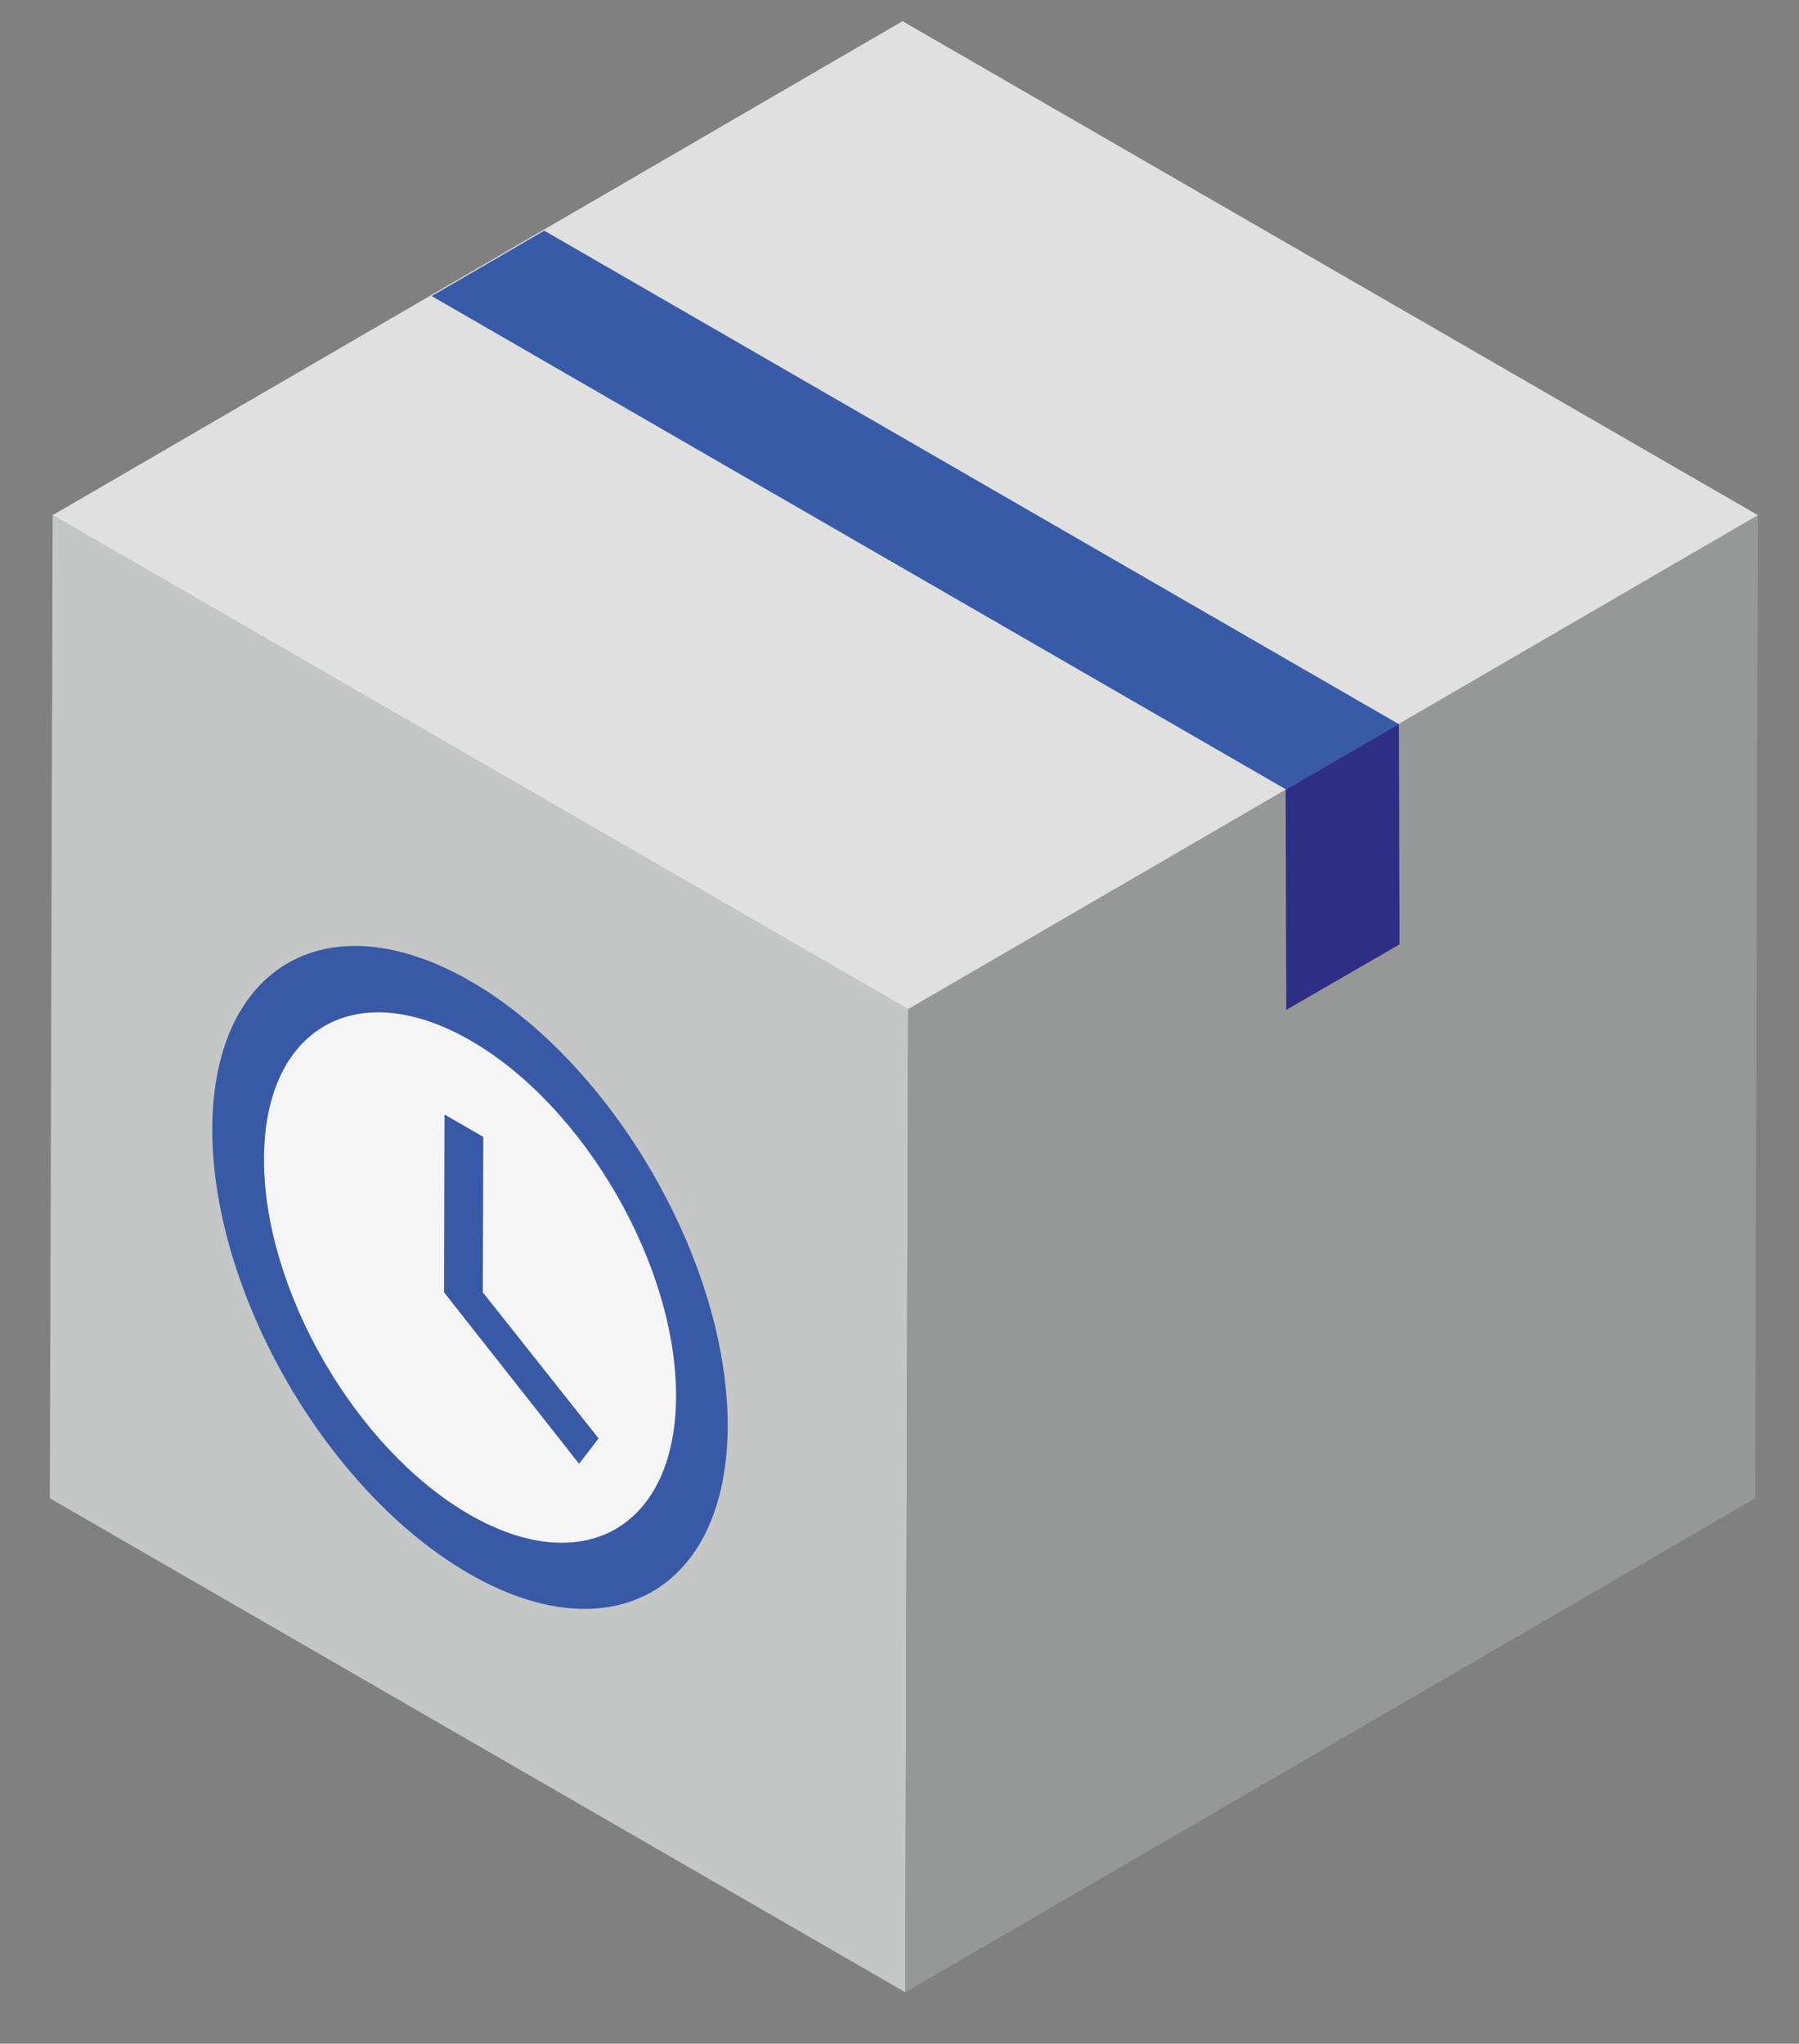
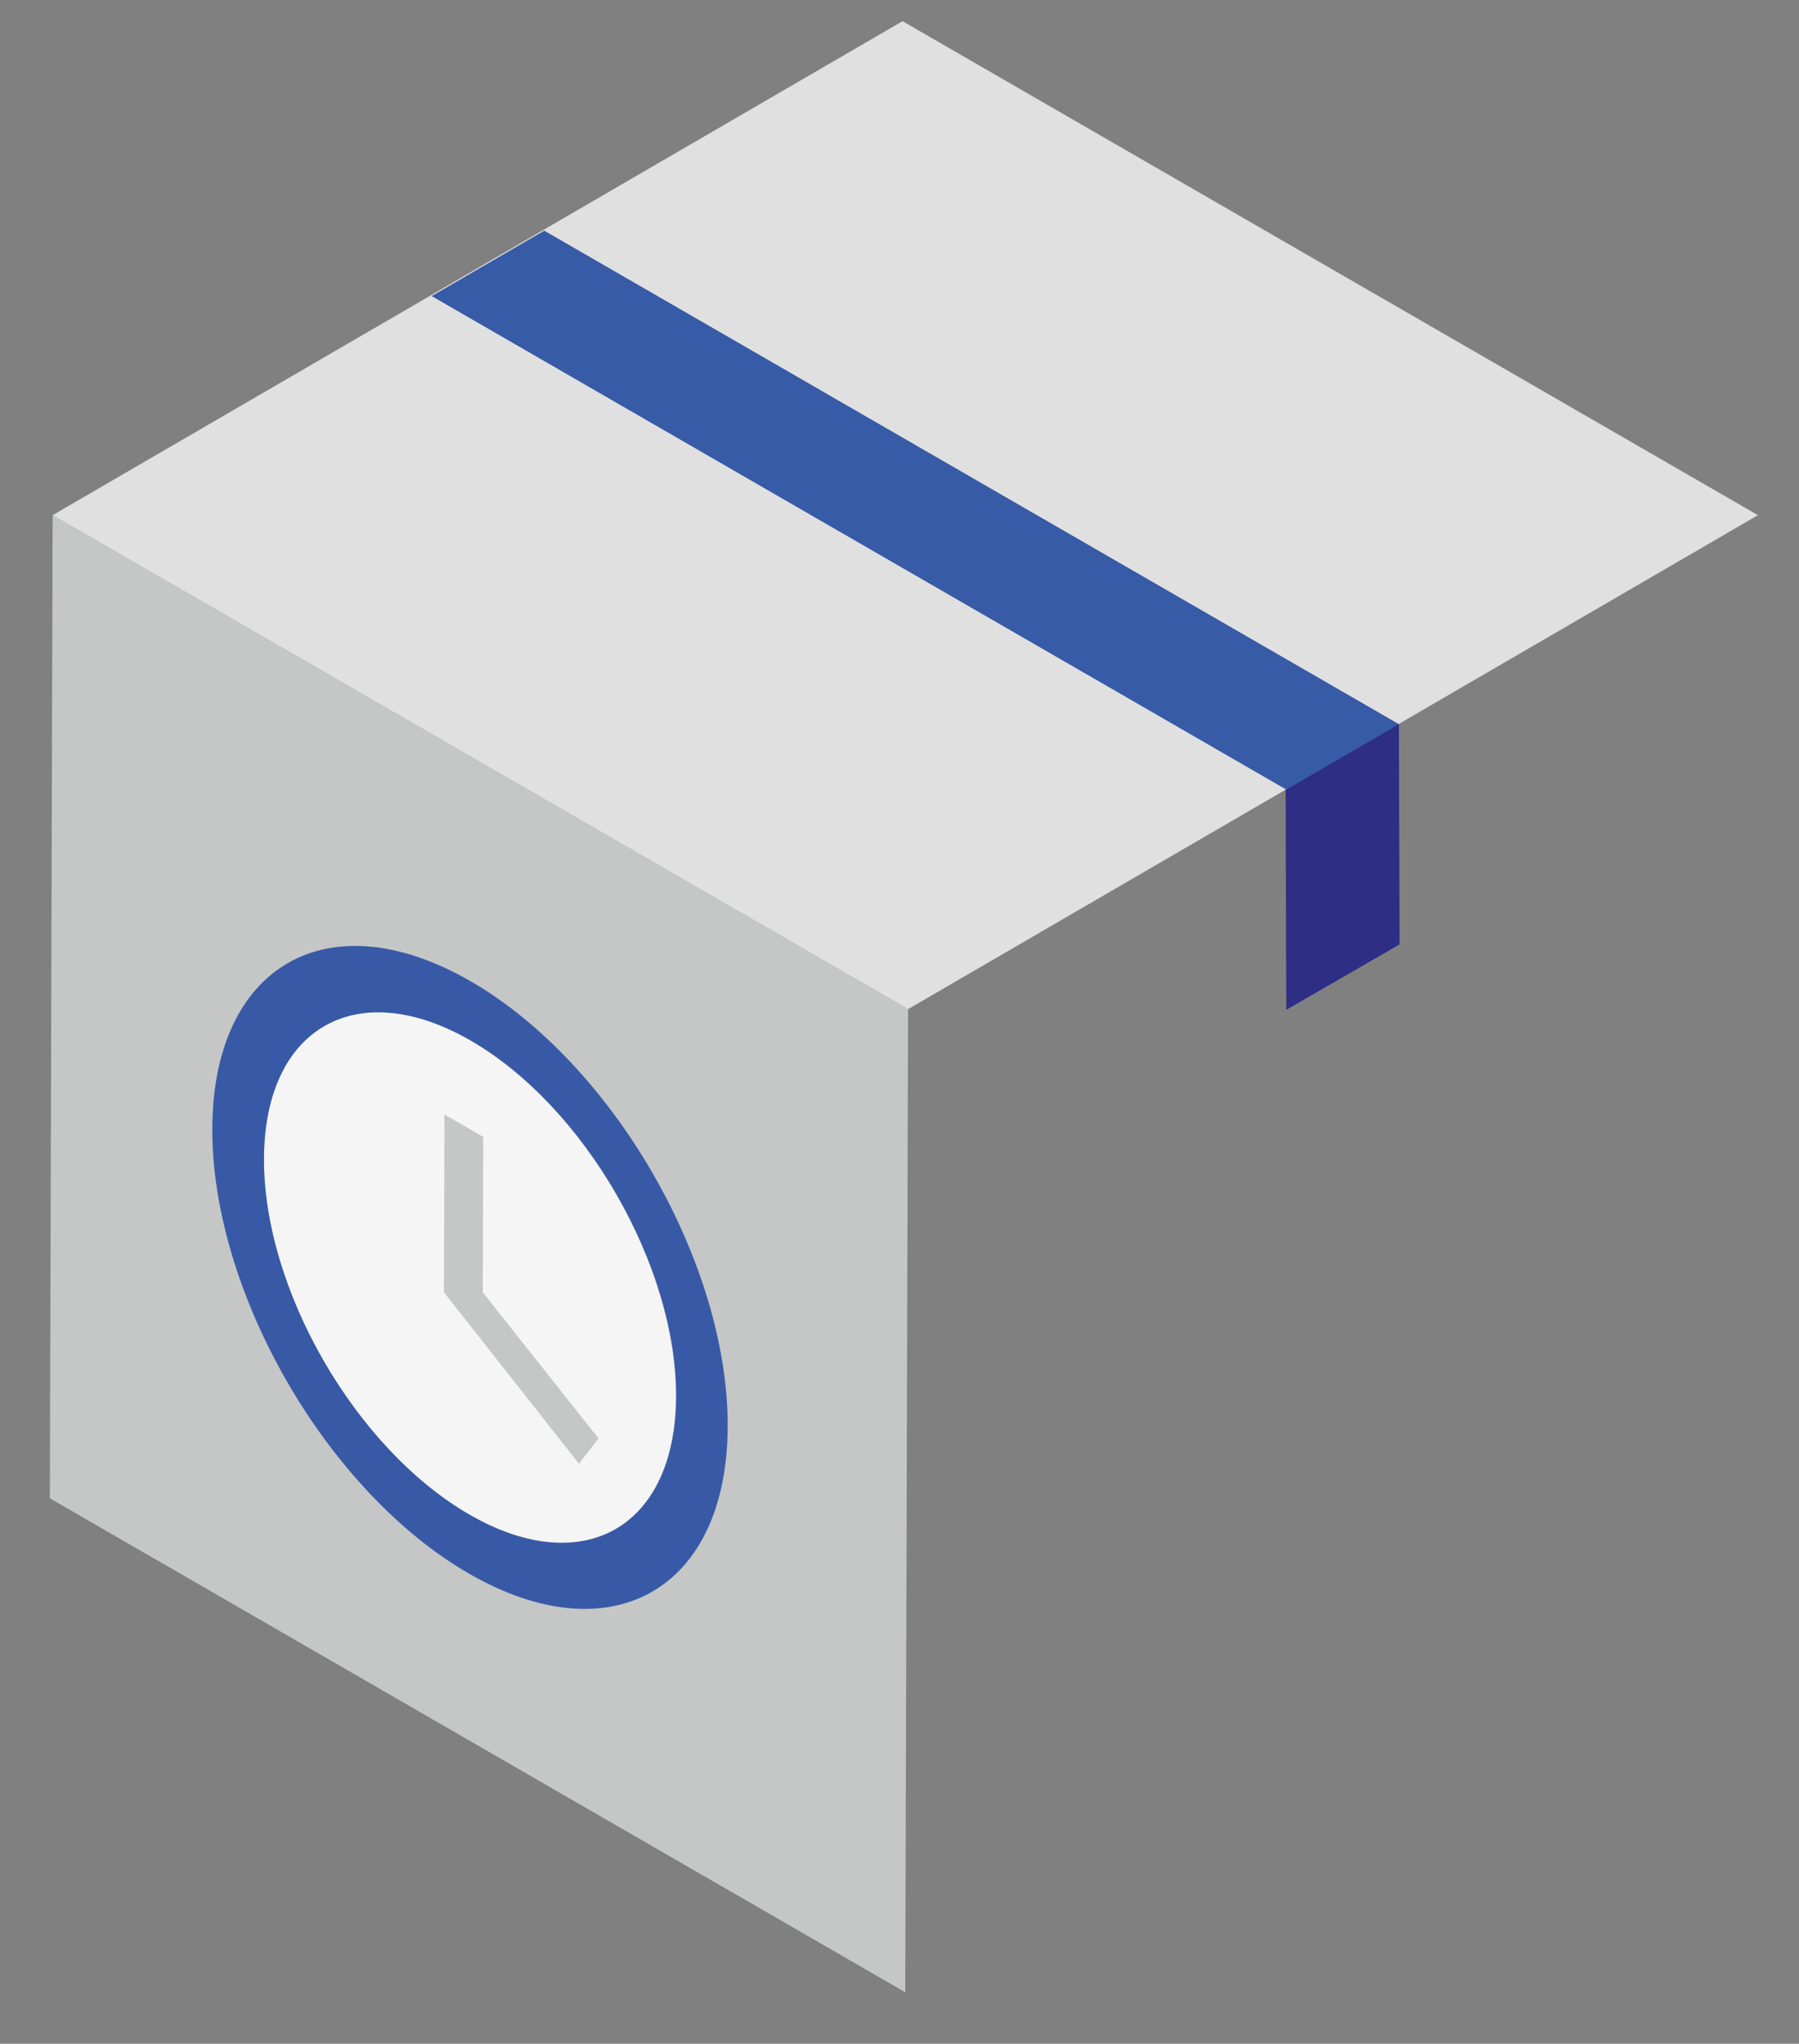
<svg xmlns="http://www.w3.org/2000/svg" viewBox="0 0 552 627">
  <rect x="0" y="0" width="552" height="627" fill="#808080" stroke="none" />
  <defs>
    <style>.cls-1{fill:none;}.cls-2{isolation:isolate;}.cls-3{fill:#c5c6c6;}.cls-4{fill:#969797;}.cls-5{fill:#e0e0e0;}.cls-6{clip-path:url(#clip-path);}.cls-7{fill:#2d2e84;}.cls-8{clip-path:url(#clip-path-2);}.cls-9{fill:#375ba6;}.cls-10{clip-path:url(#clip-path-3);}.cls-11{fill:#f5f5f5;}.cls-12{fill:#385aa6;}</style>
    <clipPath id="clip-path">
      <polygon class="cls-1" points="394.68 309.8 394.48 242.14 429.24 222.07 429.43 289.73 394.68 309.8" />
    </clipPath>
    <clipPath id="clip-path-2">
      <polygon class="cls-1" points="132.45 90.83 166.99 70.76 429.23 222.17 394.69 242.24 132.45 90.83" />
    </clipPath>
    <clipPath id="clip-path-3">
      <polygon class="cls-1" points="64.86 437.14 65.37 255.42 223.52 346.73 223.01 528.45 64.86 437.14" />
    </clipPath>
  </defs>
  <g id="Uhr_Paket" data-name="Uhr / Paket">
    <g id="Box_grau" data-name="Box grau">
      <g class="cls-2">
        <polygon class="cls-3" points="278.63 309.59 277.77 611.2 15.29 459.66 16.15 158.05 278.63 309.59" />
-         <polygon class="cls-4" points="278.63 309.59 539.4 158.05 538.55 459.66 277.77 611.2 278.63 309.59" />
        <polygon class="cls-5" points="16.15 158.05 276.93 6.5 539.4 158.05 278.63 309.59 16.15 158.05" />
      </g>
    </g>
    <g id="_1-12_Monate" data-name="1-12 Monate">
      <g id="Klebeband_blau" data-name="Klebeband blau">
        <g id="Pfad">
          <g class="cls-2">
            <g class="cls-6">
              <polyline class="cls-7" points="429.24 222.07 394.48 242.14 394.68 309.8 429.43 289.73 429.24 222.07" />
            </g>
          </g>
        </g>
        <g id="Pfad-2" data-name="Pfad">
          <g class="cls-2">
            <g class="cls-8">
              <polyline class="cls-9" points="429.23 222.17 166.99 70.76 132.45 90.83 394.69 242.24 429.23 222.17" />
            </g>
          </g>
        </g>
      </g>
    </g>
    <g id="Uhr_Material" data-name="Uhr Material">
      <g class="cls-2">
        <g class="cls-10">
          <path class="cls-11" d="M136.41,341.94l11.86,6.84-.13,47.7,35.51,44.81-6,7.76-41.43-52.59.15-54.52m8-22.69c-34.95-20.18-63.36-4-63.47,36.16s28.1,89,63,109.22,63.36,4,63.47-36.17-28.1-89-63-109.21" />
          <path class="cls-12" d="M144,464.63c-34.95-20.18-63.16-69.06-63-109.22s28.52-56.34,63.47-36.16,63.16,69.05,63,109.21S178.93,484.8,144,464.63m.39-163.6c-43.65-25.2-79.11-4.91-79.25,45.25s35.08,111.27,78.74,136.47,79.26,5,79.4-45.16S188.1,326.28,144.37,301" />
-           <polyline class="cls-12" points="148.27 348.78 136.41 341.94 136.26 396.45 177.69 449.05 183.66 441.29 148.14 396.49 148.27 348.78" />
        </g>
      </g>
    </g>
  </g>
</svg>